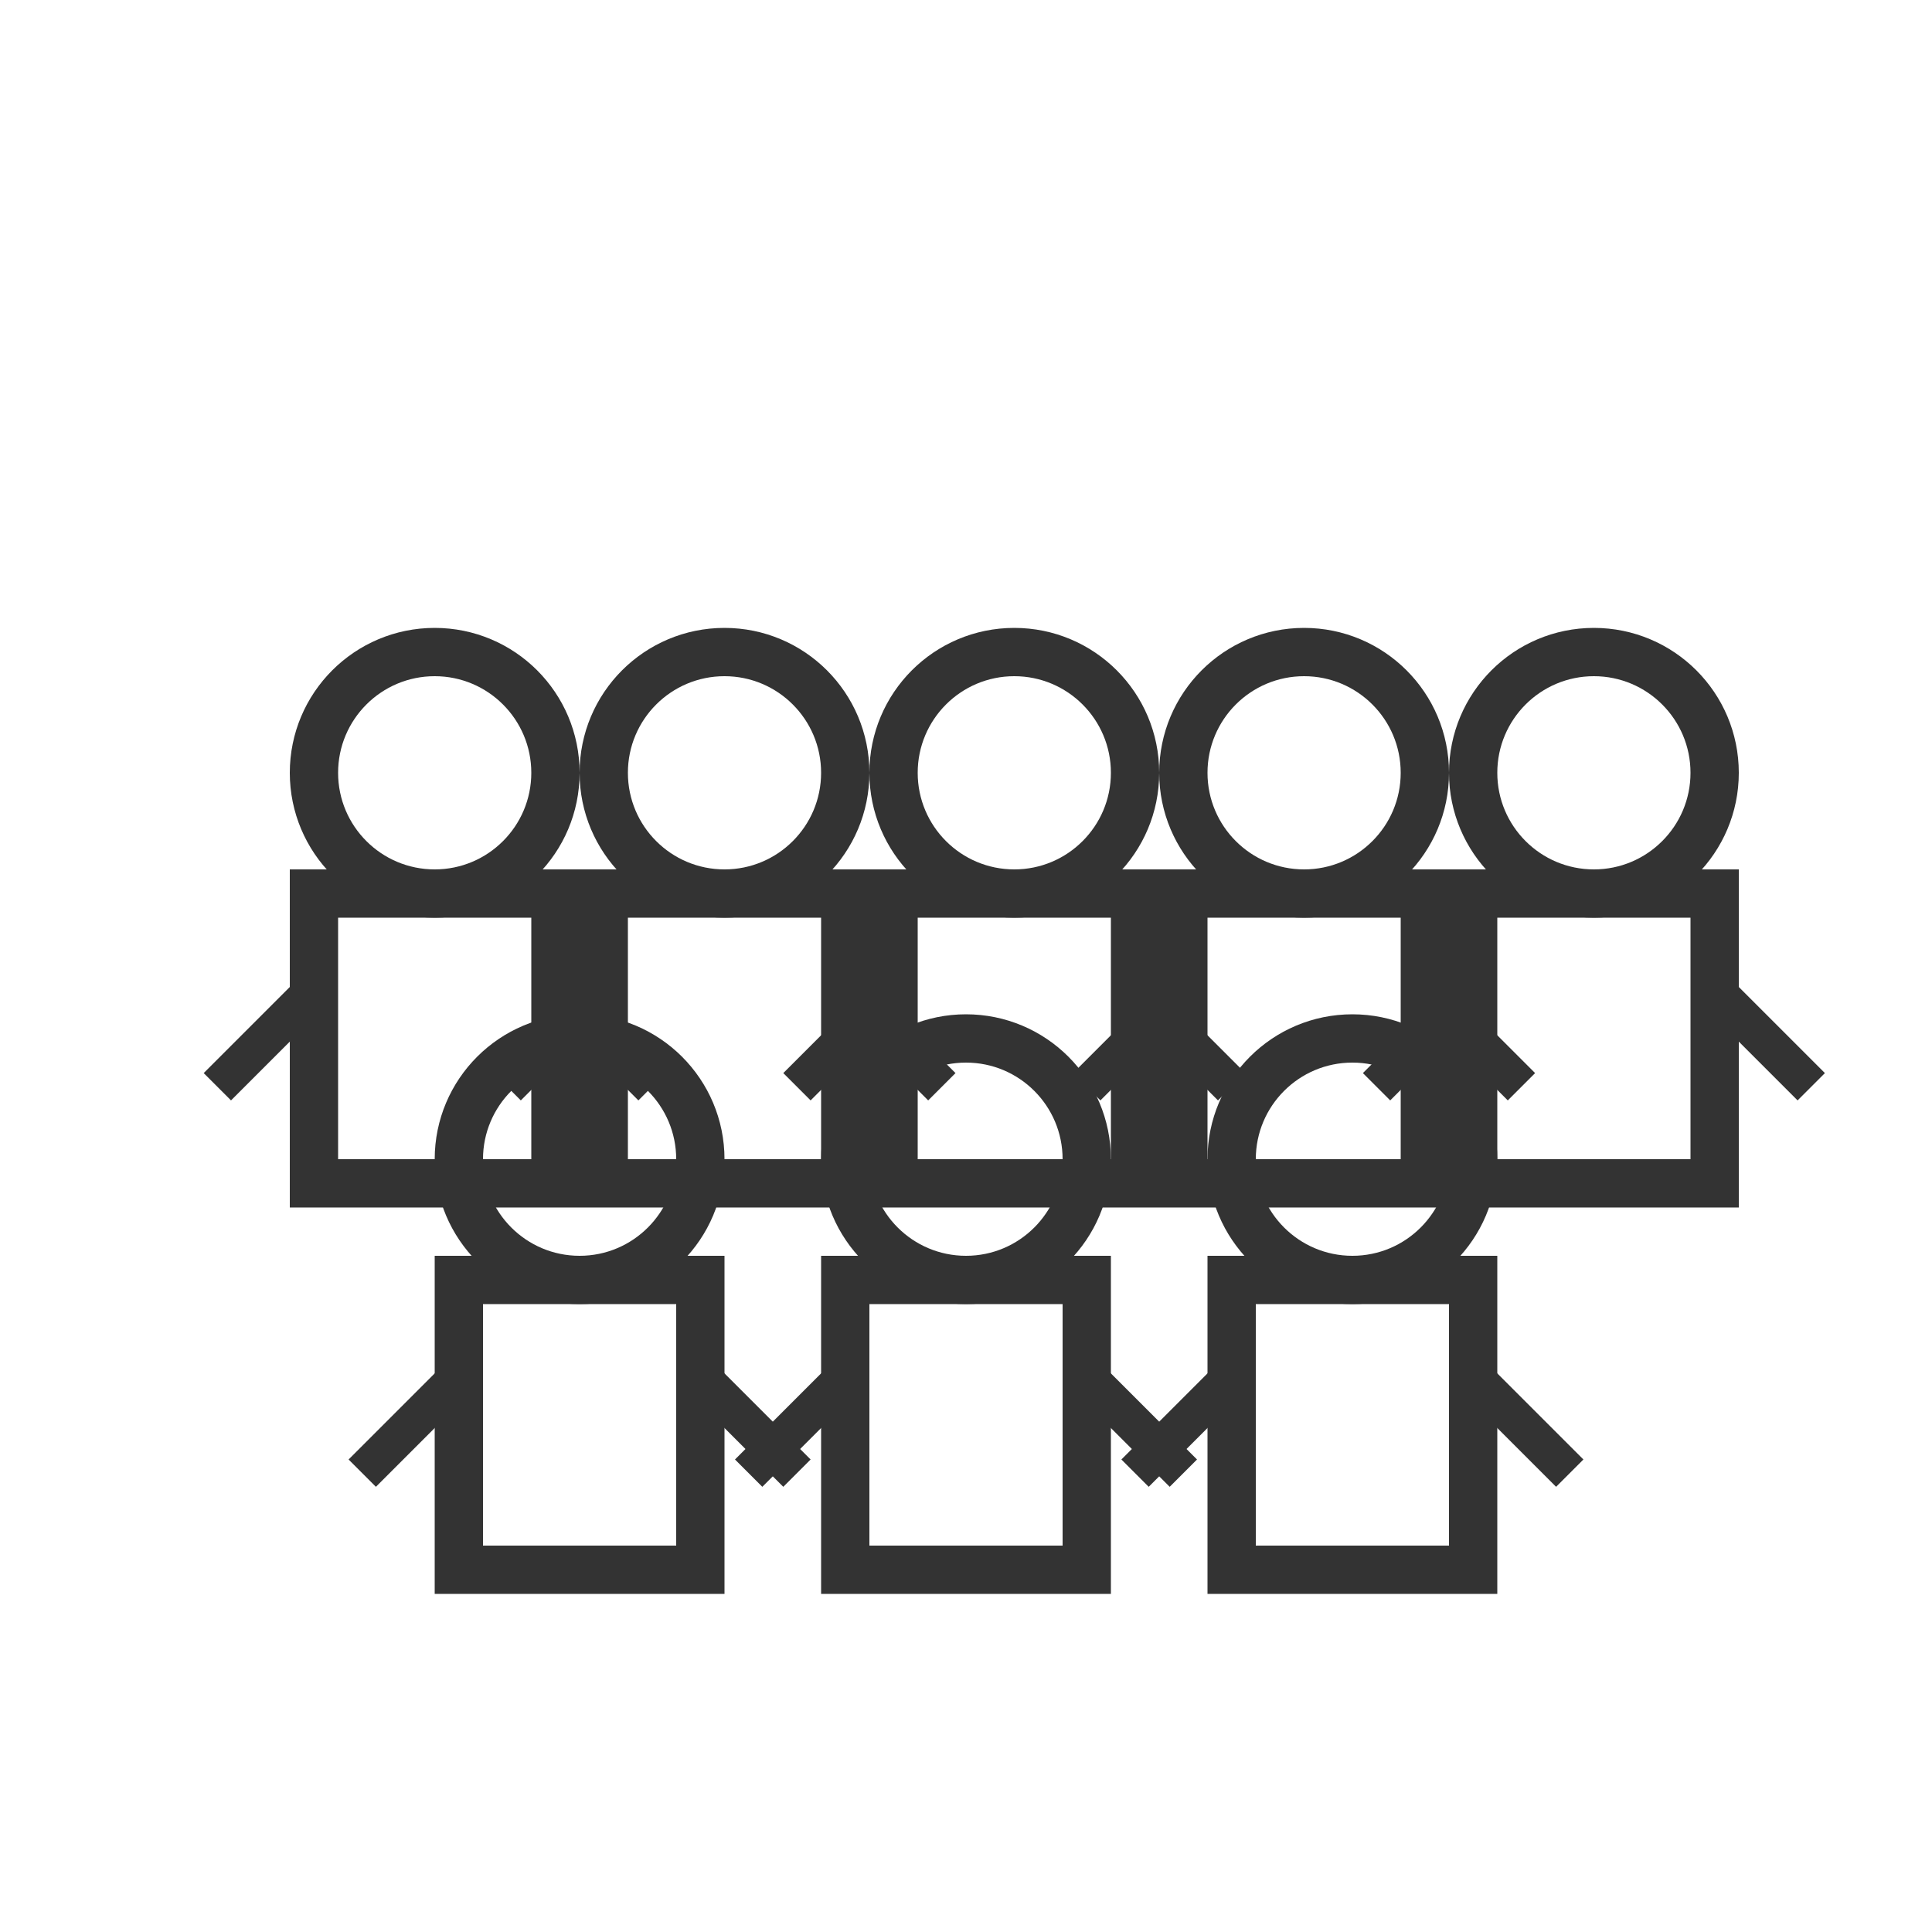
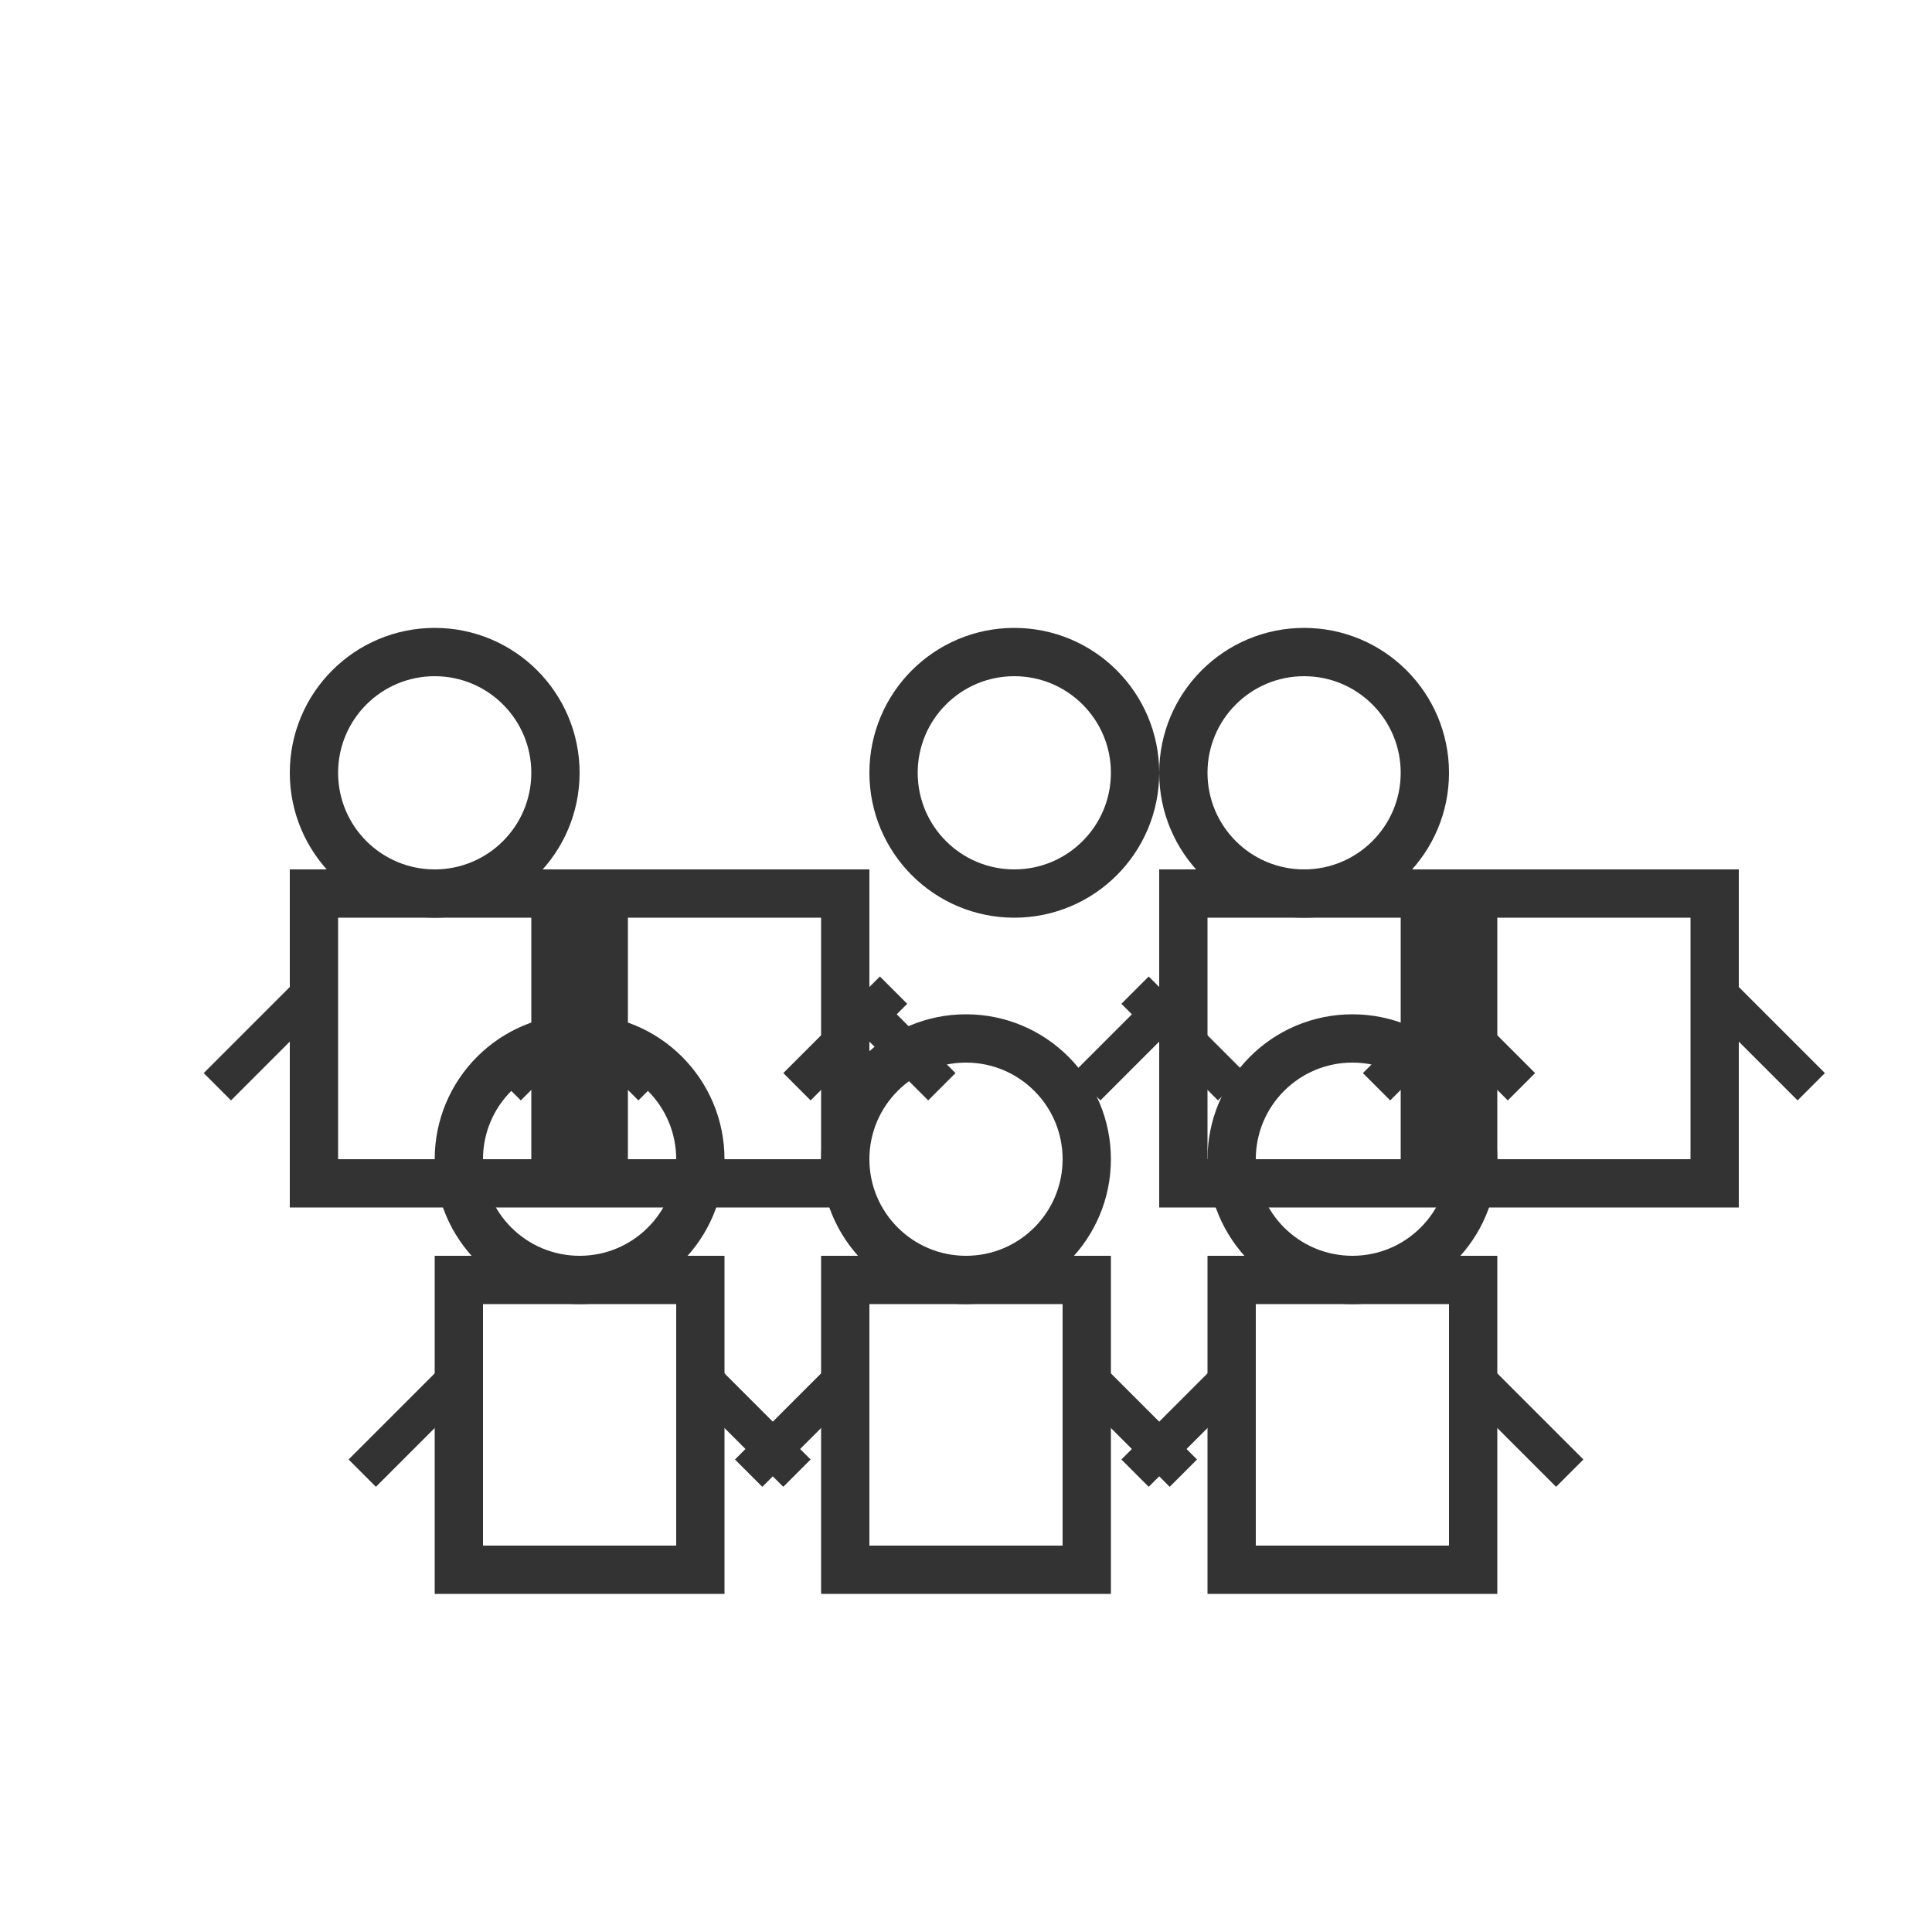
<svg xmlns="http://www.w3.org/2000/svg" width="40" height="40" viewBox="0 0 40 40">
  <circle cx="9" cy="16" r="2.5" fill="none" stroke="#333" stroke-width="1" />
  <rect x="6.5" y="18.5" width="5" height="6" fill="none" stroke="#333" stroke-width="1" />
-   <circle cx="15" cy="16" r="2.5" fill="none" stroke="#333" stroke-width="1" />
  <rect x="12.5" y="18.5" width="5" height="6" fill="none" stroke="#333" stroke-width="1" />
  <circle cx="21" cy="16" r="2.5" fill="none" stroke="#333" stroke-width="1" />
-   <rect x="18.5" y="18.5" width="5" height="6" fill="none" stroke="#333" stroke-width="1" />
  <circle cx="27" cy="16" r="2.5" fill="none" stroke="#333" stroke-width="1" />
  <rect x="24.5" y="18.5" width="5" height="6" fill="none" stroke="#333" stroke-width="1" />
-   <circle cx="33" cy="16" r="2.5" fill="none" stroke="#333" stroke-width="1" />
  <rect x="30.5" y="18.5" width="5" height="6" fill="none" stroke="#333" stroke-width="1" />
  <circle cx="12" cy="24" r="2.5" fill="none" stroke="#333" stroke-width="1" />
  <rect x="9.5" y="26.5" width="5" height="6" fill="none" stroke="#333" stroke-width="1" />
  <circle cx="20" cy="24" r="2.5" fill="none" stroke="#333" stroke-width="1" />
  <rect x="17.5" y="26.5" width="5" height="6" fill="none" stroke="#333" stroke-width="1" />
  <circle cx="28" cy="24" r="2.5" fill="none" stroke="#333" stroke-width="1" />
  <rect x="25.5" y="26.5" width="5" height="6" fill="none" stroke="#333" stroke-width="1" />
  <line x1="6.5" y1="20.5" x2="4.5" y2="22.5" stroke="#333" stroke-width="0.8" />
  <line x1="11.5" y1="20.5" x2="13.5" y2="22.5" stroke="#333" stroke-width="0.8" />
  <line x1="12.5" y1="20.5" x2="10.5" y2="22.5" stroke="#333" stroke-width="0.8" />
  <line x1="17.5" y1="20.5" x2="19.5" y2="22.5" stroke="#333" stroke-width="0.8" />
  <line x1="18.5" y1="20.5" x2="16.5" y2="22.5" stroke="#333" stroke-width="0.8" />
  <line x1="23.5" y1="20.5" x2="25.5" y2="22.5" stroke="#333" stroke-width="0.8" />
  <line x1="24.5" y1="20.5" x2="22.5" y2="22.5" stroke="#333" stroke-width="0.8" />
  <line x1="29.5" y1="20.5" x2="31.5" y2="22.5" stroke="#333" stroke-width="0.8" />
  <line x1="30.5" y1="20.5" x2="28.5" y2="22.5" stroke="#333" stroke-width="0.8" />
  <line x1="35.5" y1="20.5" x2="37.5" y2="22.5" stroke="#333" stroke-width="0.8" />
  <line x1="9.5" y1="28.5" x2="7.5" y2="30.5" stroke="#333" stroke-width="0.8" />
  <line x1="14.5" y1="28.5" x2="16.5" y2="30.5" stroke="#333" stroke-width="0.8" />
  <line x1="17.5" y1="28.5" x2="15.5" y2="30.5" stroke="#333" stroke-width="0.8" />
  <line x1="22.5" y1="28.5" x2="24.5" y2="30.5" stroke="#333" stroke-width="0.8" />
  <line x1="25.5" y1="28.5" x2="23.5" y2="30.5" stroke="#333" stroke-width="0.8" />
  <line x1="30.5" y1="28.5" x2="32.5" y2="30.5" stroke="#333" stroke-width="0.8" />
</svg>